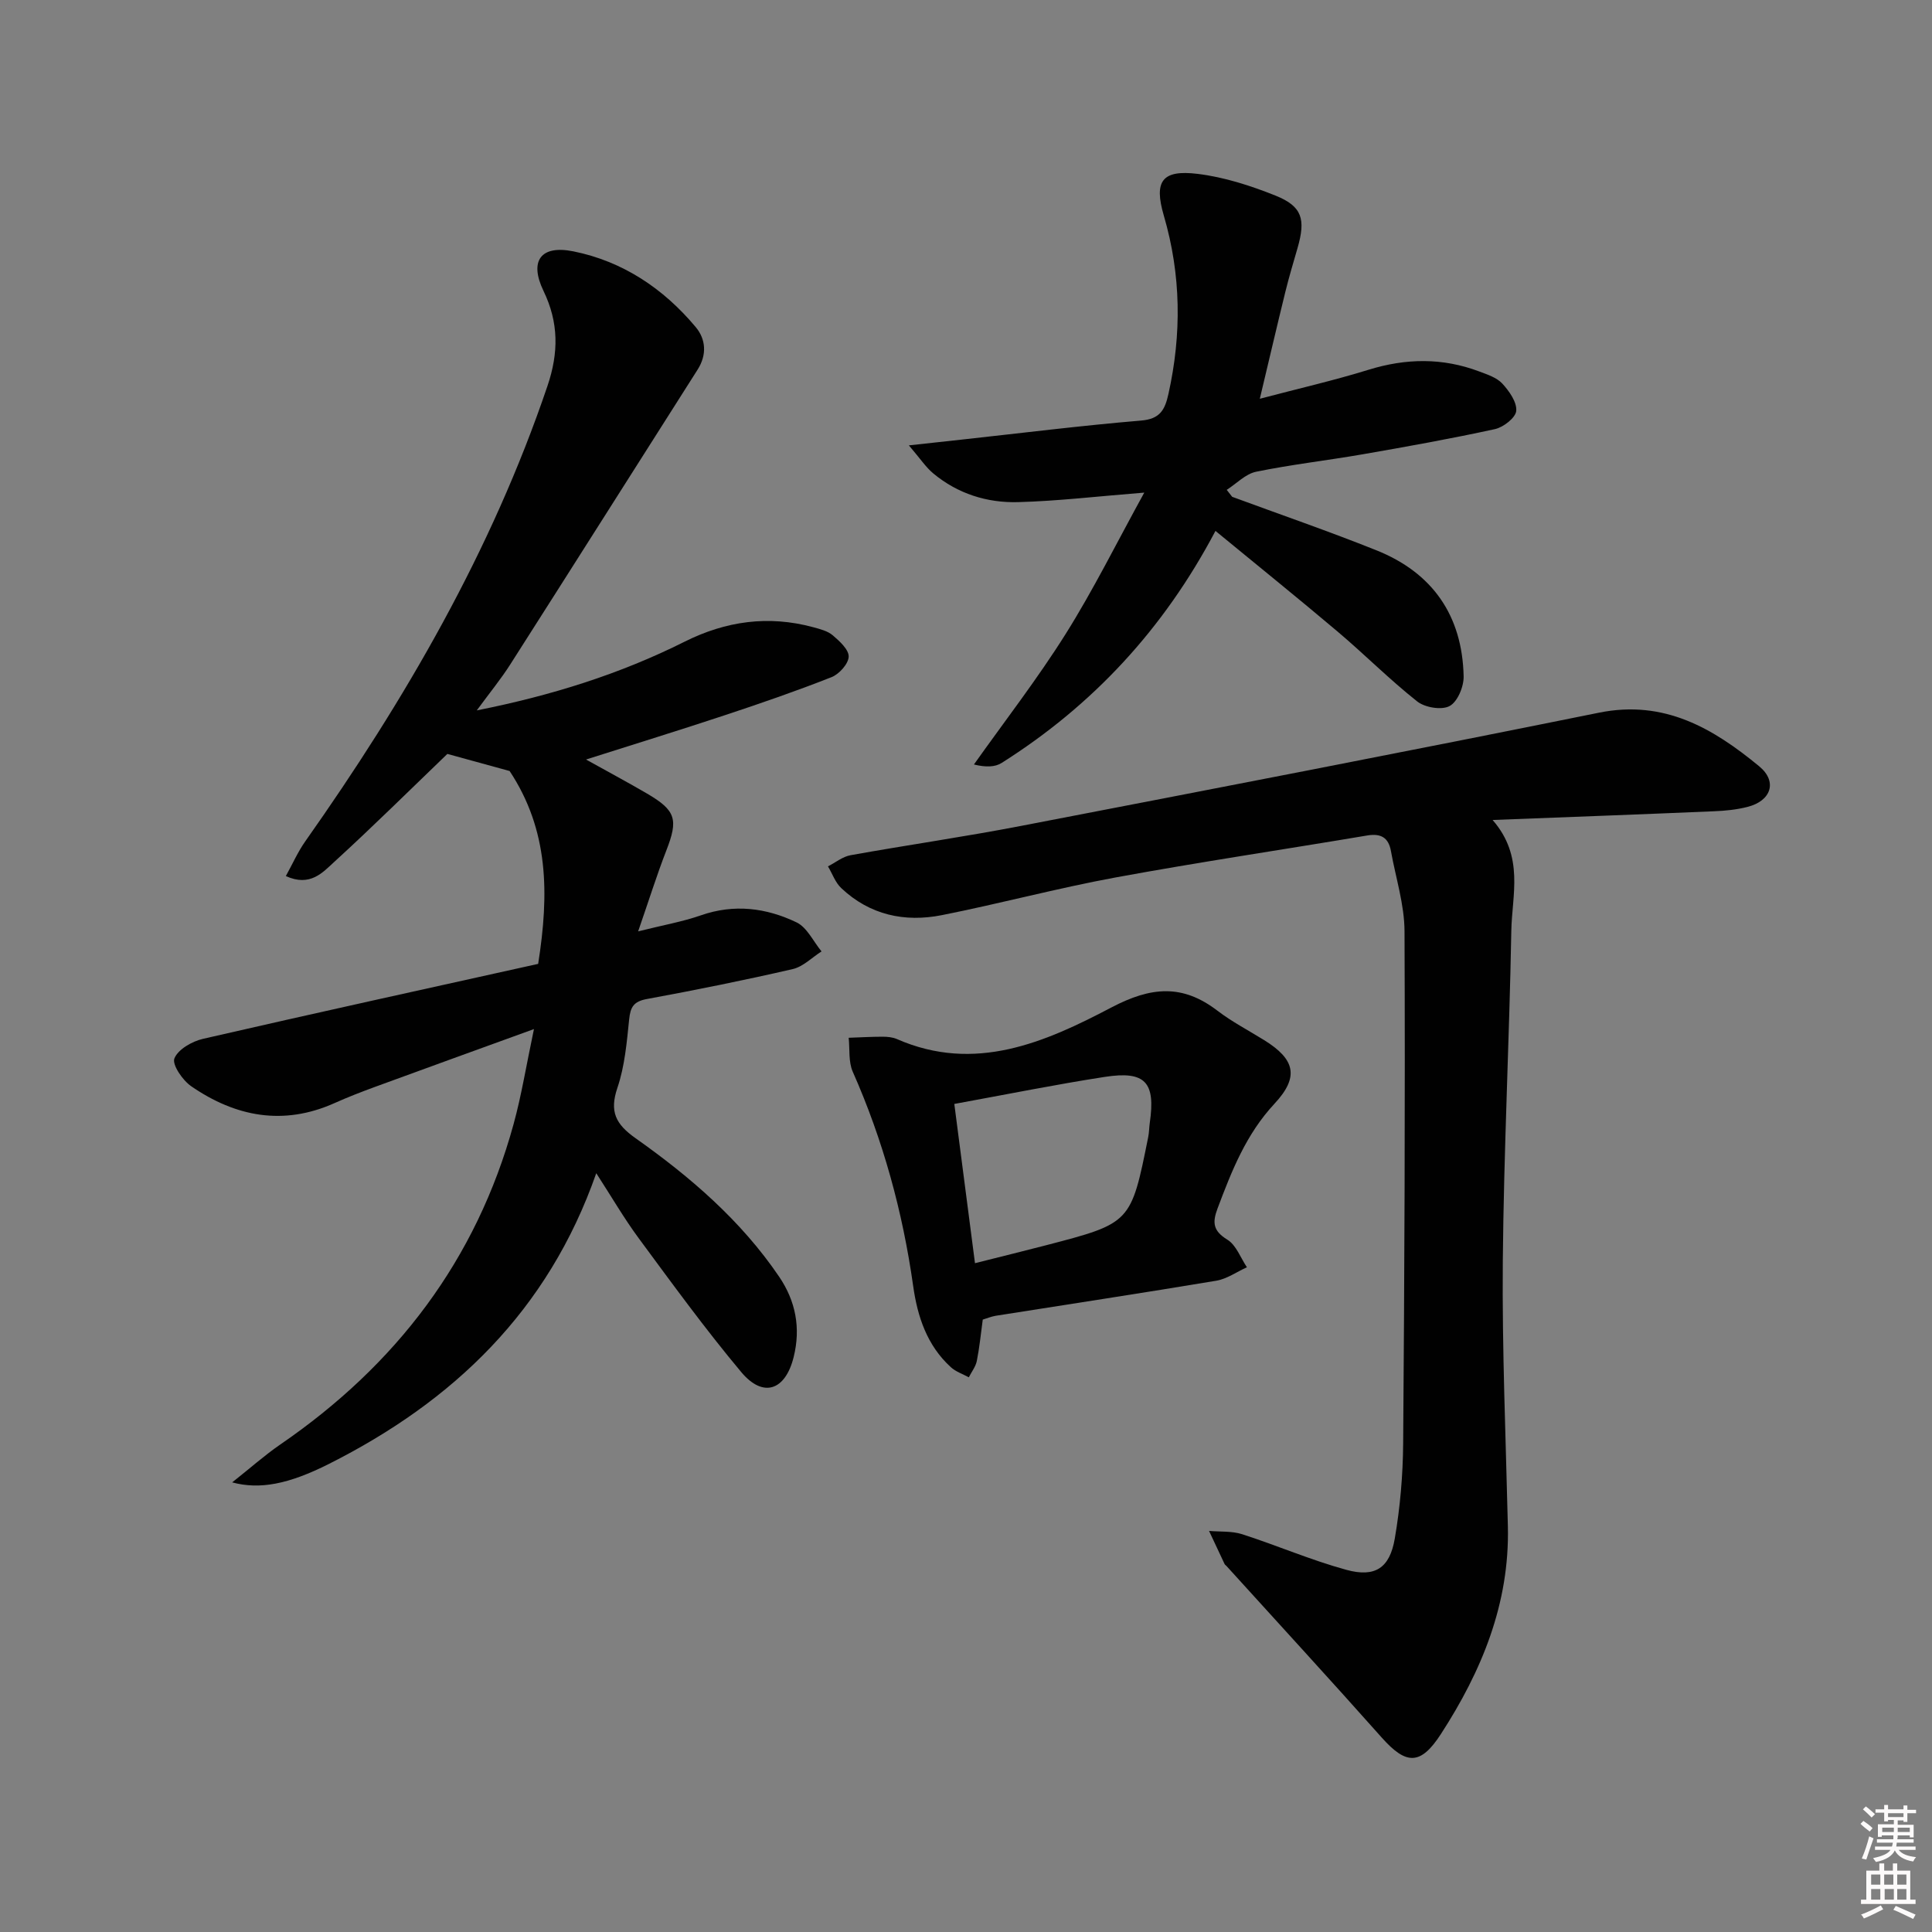
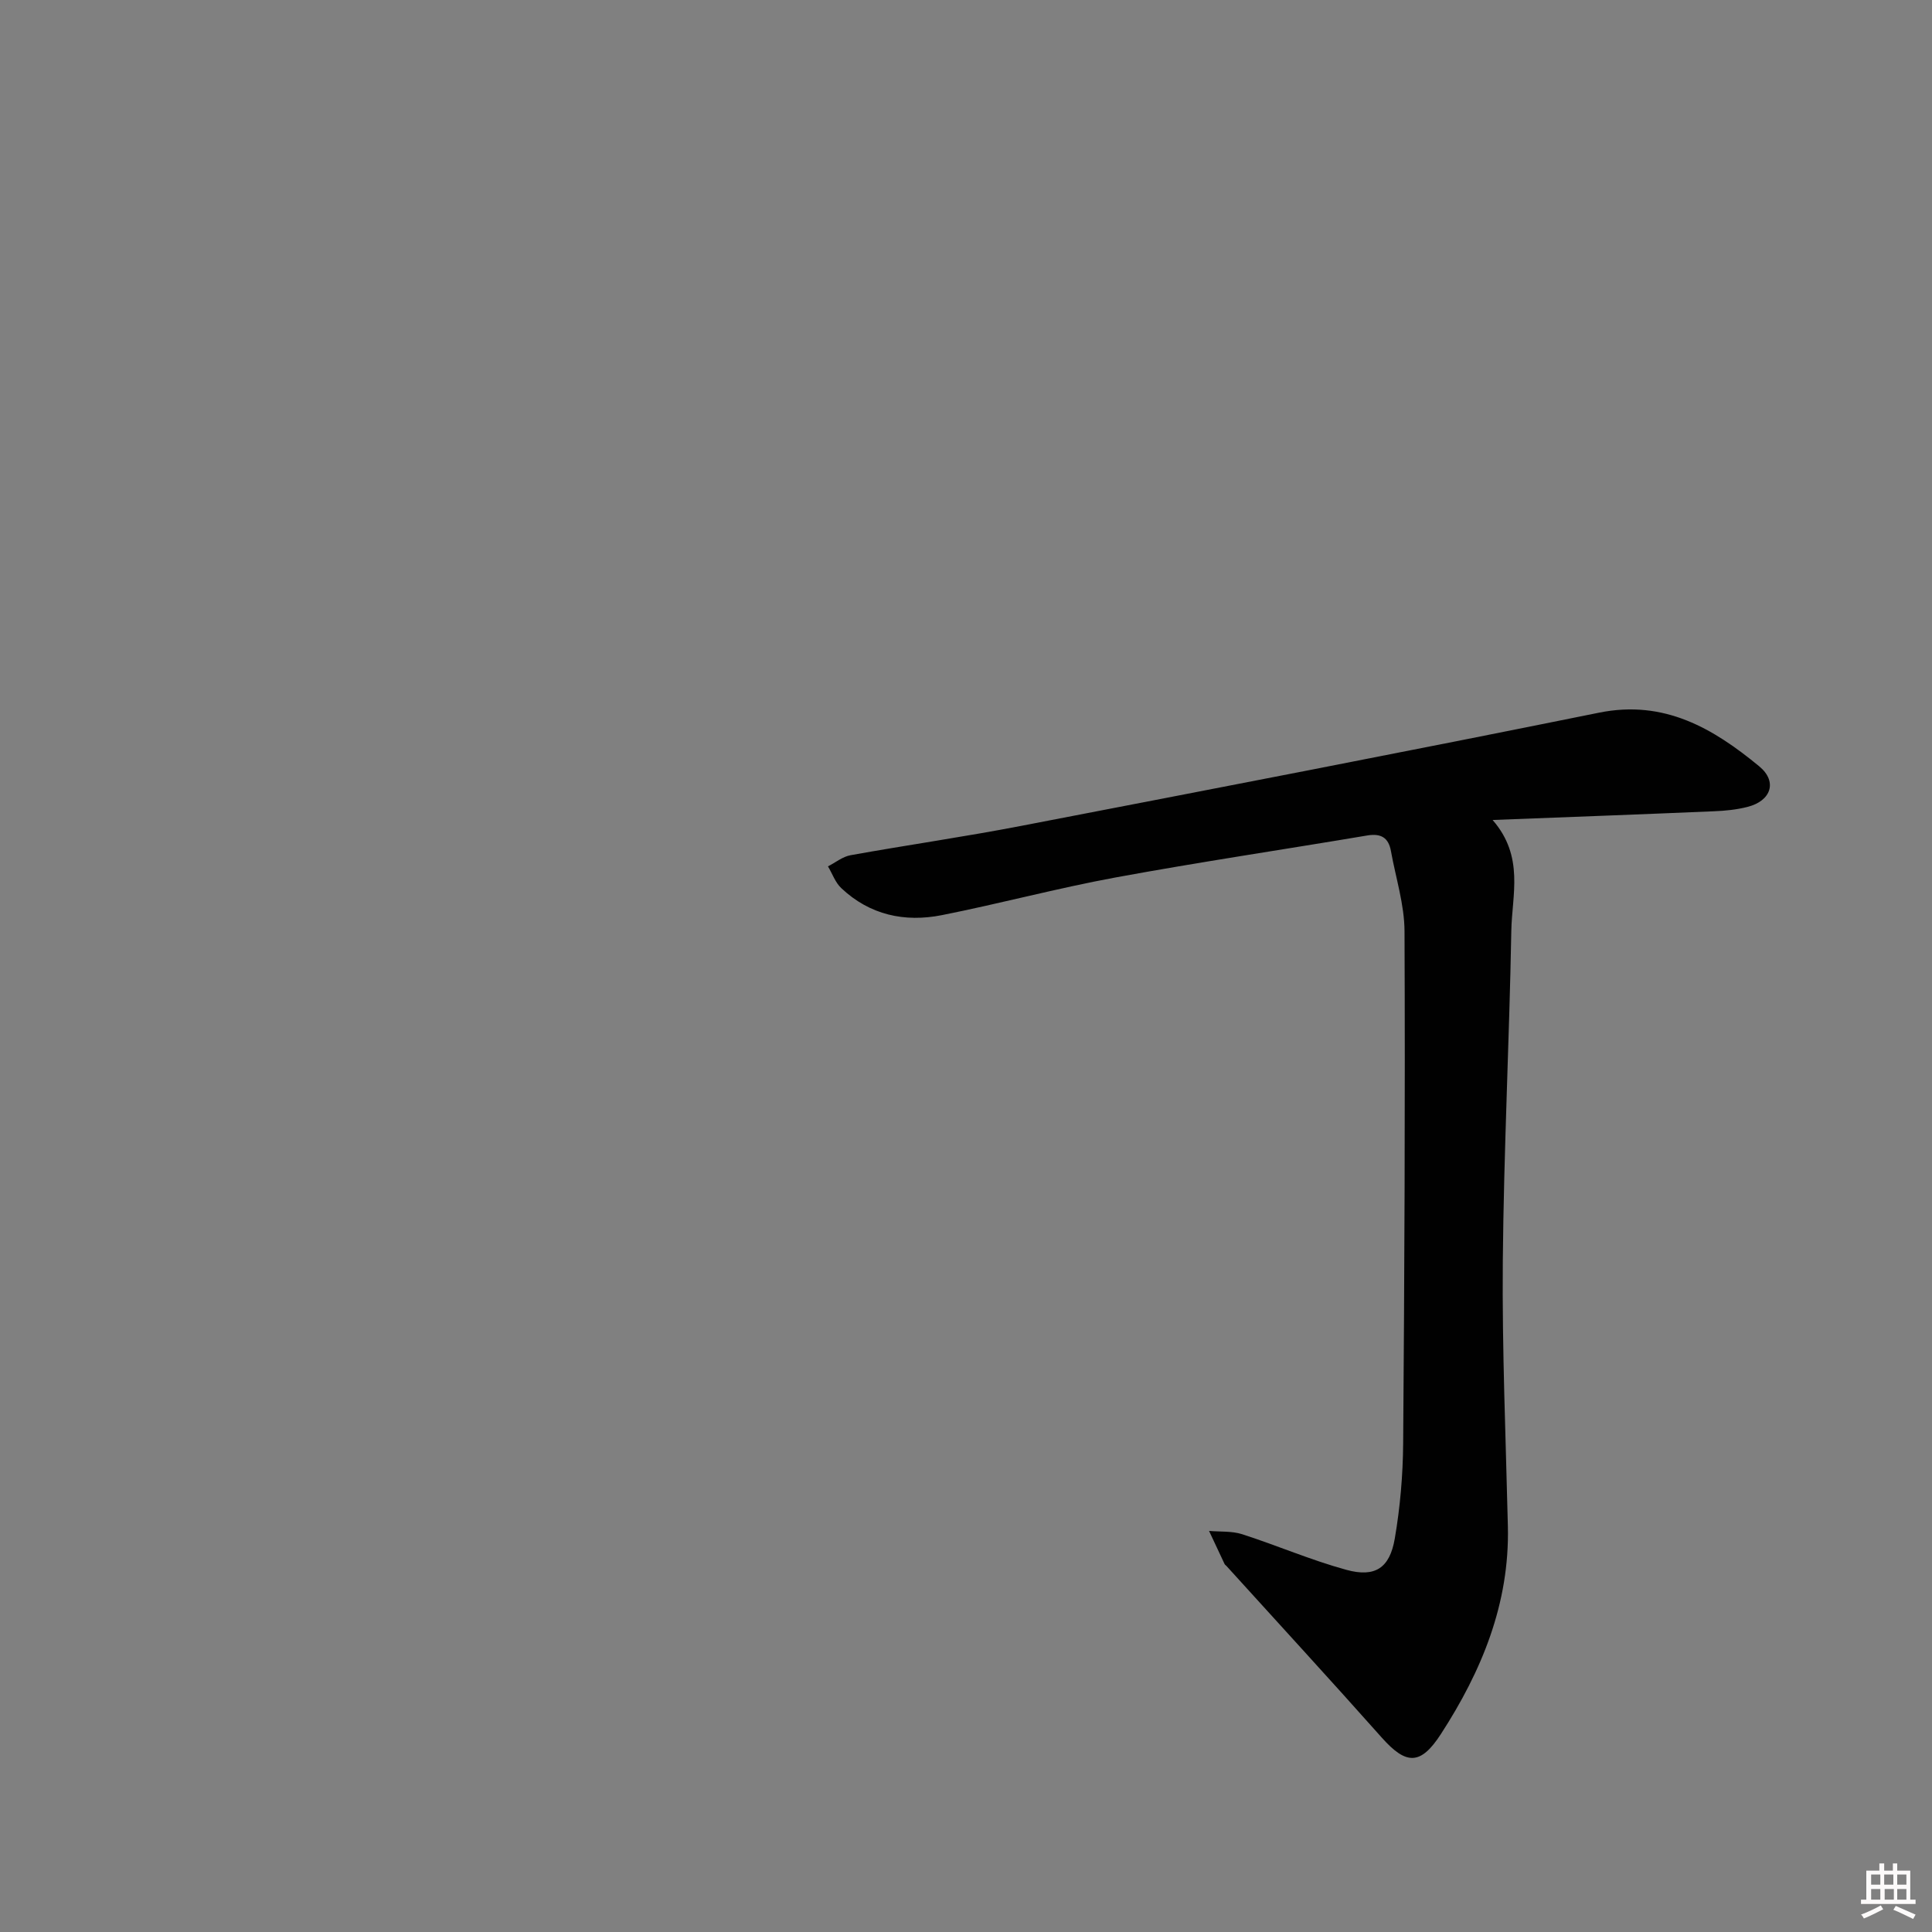
<svg xmlns="http://www.w3.org/2000/svg" enable-background="new 0 0 400 400" viewBox="0 0 400 400">
  <rect x="0" y="0" width="400" height="400" fill="#808080" stroke="none" />
-   <path d="m385.2 377.6.6-.6c.6.4 1.3.9 1.9 1.5l-.6.7c-.8-.6-1.4-1.1-1.9-1.6zm.3 7.1c.6-1.4 1.1-2.9 1.5-4.5.3.1.6.3.9.4-.5 1.4-1 2.9-1.5 4.4l-.9-.2zm.2-10.1.6-.6c.7.5 1.3 1.1 1.9 1.6l-.7.7c-.6-.6-1.2-1.2-1.8-1.7zm8.4-.8h.8v.9h1.8v.7h-1.8v1.8h-.8v-.3h-1.2v.9h3.3v2.6h-.8v-.4h-2.5c0 .3 0 .6-.1.8h3.4v.7h-3.5c0 .3-.1.6-.1.8h4v.7h-3.5c.7.9 1.9 1.3 3.6 1.5-.2.2-.4.5-.6.9-1.9-.3-3.2-1.1-3.8-2.3-.5 1.1-1.8 2-3.9 2.4-.2-.3-.4-.5-.6-.8 1.9-.4 3.1-.9 3.6-1.7h-3.2v-.7h3.5c.1-.2.1-.5.2-.8h-3.3v-.7h3.4c0-.2 0-.5 0-.8h-2.4v.3h-.8v-2.6h3.3v-.9h-1.2v.3h-.8v-1.8h-1.8v-.7h1.8v-.9h.8v.9h3.2zm-4.4 5.5h2.4c0-.3 0-.6 0-.9h-2.4zm1.2-3.1h3.2v-.8h-3.2zm4.4 2.2h-2.4v.9h2.5v-.9z" fill="#fcfafa" />
  <path d="m389.2 385.8h.9v1.5h1.8v-1.5h.9v1.5h2.7v6h1.1v.9h-11.3v-.9h1.1v-6h2.7v-1.5zm.2 8.7.5.8c-1.2.6-2.5 1.3-4 1.9-.2-.3-.3-.6-.6-.8 1.6-.6 3-1.3 4.1-1.9zm-2-4.3h1.9v-2.1h-1.9zm0 3.1h1.9v-2.2h-1.9zm2.7-3.1h1.9v-2.1h-1.9zm.1 3.1h1.9v-2.2h-1.9zm2.3 1.3c1.4.6 2.7 1.2 4.1 1.8l-.5.9c-1.5-.7-2.8-1.4-4.1-1.9zm2.2-6.5h-1.9v2.1h1.9zm-1.9 5.2h1.9v-2.2h-1.9z" fill="#fcfafa" />
  <g fill="#010101">
-     <path d="m123.45 242.9c-9.98 28.53-29.61 47.23-55.35 60.19-8.34 4.2-14.32 5.36-20.03 3.82 3.71-2.93 6.7-5.6 9.97-7.85 23.94-16.42 40.56-38.15 48.29-66.32 1.65-6 2.63-12.18 4.22-19.68-11.86 4.31-22.42 8.12-32.97 11.99-2.8 1.03-5.59 2.11-8.31 3.33-10.61 4.75-20.5 2.84-29.69-3.49-1.78-1.23-3.99-4.47-3.47-5.76.75-1.87 3.65-3.53 5.92-4.05 23.22-5.34 46.5-10.44 69.39-15.52 2.31-14.64 2.17-27.71-5.91-39.93-3.93-1.08-8.67-2.38-12.89-3.54-7.8 7.5-15.46 15.09-23.42 22.36-2.38 2.17-4.98 5.23-10.02 2.93 1.39-2.51 2.48-5 4.01-7.17 20.69-29.33 38.58-60.12 50.16-94.31 2.33-6.88 2.34-13.11-.82-19.66-2.99-6.2-.61-9.57 6.18-8.2 10.23 2.06 18.66 7.7 25.33 15.68 2.11 2.52 2.35 5.73.39 8.81-12.93 20.33-25.81 40.7-38.77 61.01-1.94 3.05-4.25 5.86-6.95 9.54 15.53-3.09 29.66-7.53 43.04-14.23 8.53-4.27 17.34-5.5 26.59-3 1.43.39 3.02.78 4.09 1.7 1.41 1.2 3.33 2.96 3.28 4.41-.06 1.49-1.96 3.6-3.53 4.23-7.25 2.86-14.63 5.41-22.03 7.86-9.4 3.12-18.87 6.03-28.82 9.2 4.54 2.53 8.63 4.71 12.63 7.05 6.01 3.51 6.49 5.38 3.99 11.8-1.97 5.07-3.59 10.27-5.83 16.73 5.19-1.3 9.2-2 12.99-3.32 6.89-2.41 13.54-1.55 19.81 1.46 2.18 1.05 3.47 3.95 5.17 6.01-1.98 1.26-3.81 3.16-5.97 3.66-10.02 2.31-20.1 4.34-30.21 6.2-2.72.5-3.39 1.66-3.65 4.21-.49 4.77-.91 9.68-2.43 14.16-1.68 4.96-.36 7.54 3.79 10.47 11.31 8 21.79 17.01 29.68 28.63 3.46 5.09 4.5 10.65 3.03 16.61-1.72 6.99-6.32 8.58-10.86 3.16-7.46-8.91-14.31-18.34-21.22-27.7-3.05-4.13-5.63-8.59-8.8-13.48z" />
    <path d="m309.03 169.77c6.62 7.6 4 15.54 3.87 22.99-.41 22.79-1.56 45.57-1.76 68.36-.16 18.3.62 36.61 1.05 54.92.37 15.95-5.42 29.94-13.87 42.98-4.24 6.55-7.22 6.38-12.27.7-10.61-11.94-21.43-23.7-32.16-35.54-.11-.12-.28-.21-.35-.36-1.08-2.28-2.15-4.57-3.22-6.86 2.29.2 4.71 0 6.85.68 7.24 2.33 14.27 5.38 21.59 7.38 5.93 1.62 8.96-.36 10.01-6.45 1.12-6.51 1.69-13.18 1.74-19.79.27-35.32.43-70.64.28-105.97-.02-5.54-1.82-11.07-2.81-16.6-.5-2.81-2.09-3.71-4.93-3.23-17.34 2.92-34.75 5.5-52.04 8.68-12.07 2.22-23.96 5.42-36.01 7.81-7.7 1.53-14.93-.03-20.82-5.59-1.24-1.16-1.85-2.99-2.76-4.51 1.56-.79 3.04-2.02 4.69-2.31 11.75-2.11 23.59-3.81 35.31-6.07 39.91-7.69 79.82-15.38 119.65-23.44 13.49-2.73 23.63 3.25 33.16 11.11 3.84 3.17 2.45 7.17-2.43 8.4-2.23.57-4.58.81-6.88.9-14.92.64-29.87 1.19-45.89 1.81z" />
-     <path d="m255.11 102.86c9.96 3.67 20 7.13 29.85 11.07 11.66 4.66 17.8 13.55 18.07 26.1.05 2.12-1.26 5.27-2.91 6.15-1.65.89-5.11.31-6.71-.96-5.73-4.53-10.9-9.75-16.49-14.47-8.23-6.96-16.63-13.72-25.27-20.83-10.77 20.41-25.48 36.16-44.27 48.04-1.38.87-3.29.92-5.74.32 6.37-8.98 13.14-17.71 18.99-27.02 5.78-9.2 10.62-19 16.28-29.27-9.72.77-17.91 1.75-26.12 1.97-6.41.18-12.49-1.73-17.55-5.93-1.55-1.28-2.69-3.05-5.07-5.82 4.69-.51 7.84-.86 10.98-1.2 12.37-1.35 24.73-2.9 37.13-3.94 3.93-.33 4.91-2.27 5.63-5.49 2.76-12.41 2.63-24.68-.95-36.93-2.09-7.13-.4-9.56 7.01-8.65 5.49.67 10.97 2.44 16.14 4.51 5.51 2.22 6.25 4.88 4.53 10.85-.88 3.03-1.78 6.05-2.53 9.1-1.7 6.91-3.31 13.85-5.28 22.1 8.03-2.12 15.35-3.79 22.5-6 7.75-2.4 15.33-2.52 22.91.34 1.7.64 3.65 1.27 4.81 2.53 1.42 1.55 3.03 3.82 2.87 5.64-.12 1.41-2.64 3.38-4.39 3.77-9.07 1.98-18.21 3.62-27.36 5.21-7.36 1.28-14.8 2.12-22.11 3.62-2.19.45-4.06 2.46-6.08 3.75.37.49.75.96 1.13 1.44z" />
-     <path d="m203.47 273.21c-.41 3.02-.68 5.82-1.23 8.56-.24 1.19-1.09 2.26-1.66 3.39-1.25-.69-2.7-1.16-3.72-2.1-4.93-4.49-6.91-10.47-7.8-16.82-2.17-15.36-6.22-30.15-12.51-44.36-.91-2.06-.59-4.67-.84-7.02 2.34-.08 4.69-.22 7.03-.22.98 0 2.06.1 2.94.48 16.16 7.09 30.7.68 44.43-6.54 8.19-4.3 14.69-4.88 21.94.67 3.02 2.31 6.45 4.09 9.7 6.11 6.38 3.96 7.29 7.6 2.12 13.15-5.88 6.31-8.86 13.9-11.79 21.69-1.11 2.94-.92 4.65 2.03 6.46 1.83 1.12 2.73 3.75 4.05 5.71-2.11.96-4.14 2.42-6.35 2.79-15.2 2.54-30.44 4.85-45.67 7.26-.95.16-1.86.55-2.67.79zm-1.61-11.68c5.73-1.44 10.22-2.55 14.7-3.71 17.59-4.58 17.59-4.58 21.16-22.38.2-.97.19-1.99.33-2.97 1.22-8.41-.91-10.81-9.32-9.51-10.1 1.56-20.13 3.59-31.15 5.6 1.42 10.91 2.81 21.63 4.28 32.97z" />
  </g>
</svg>